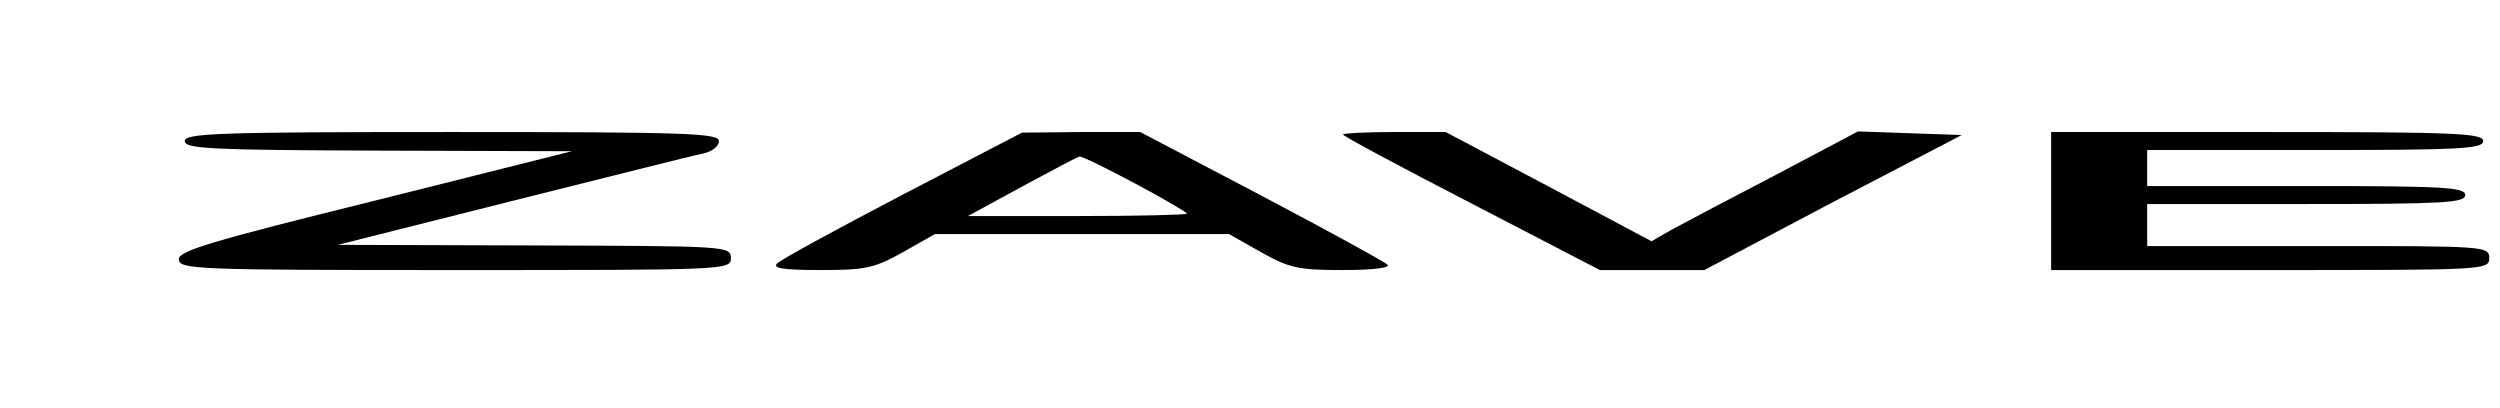
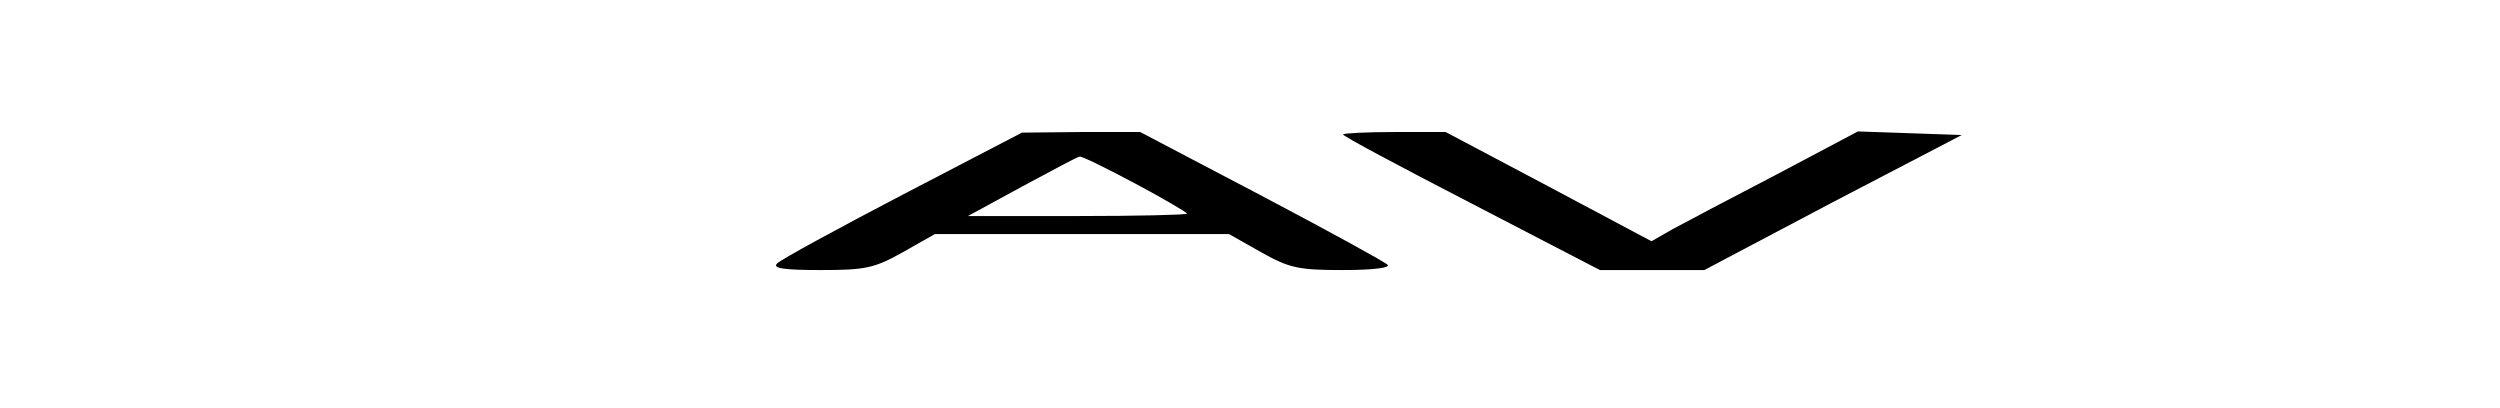
<svg xmlns="http://www.w3.org/2000/svg" version="1.0" width="109.201mm" height="17.825mm" viewBox="0 0 413 68" preserveAspectRatio="xMidYMid meet">
  <g transform="translate(0,68) scale(0.1,-0.1)" fill="#000000" stroke="none">
-     <path d="M290 445 c0 -13 43 -15 323 -16 l322 -1 -327 -82 c-275 -68 -328 -84 -328 -98 0 -17 29 -18 460 -18 453 0 460 0 460 20 0 20 -7 20 -327 21 l-328 1 290 73 c160 40 302 76 318 79 15 3 27 12 27 21 0 13 -53 15 -445 15 -389 0 -445 -2 -445 -15z" />
    <path d="M1487 356 c-109 -57 -203 -108 -210 -115 -8 -8 10 -11 73 -11 74 0 89 3 137 30 l53 30 245 0 245 0 53 -30 c48 -27 63 -30 137 -30 52 0 80 4 74 9 -5 5 -100 57 -210 115 l-202 106 -98 0 -99 -1 -198 -103z m387 18 c47 -25 86 -48 86 -50 0 -2 -82 -4 -182 -4 l-183 0 90 49 c50 27 93 50 96 50 4 1 46 -20 93 -45z" />
    <path d="M2220 456 c0 -3 96 -54 214 -115 l214 -111 87 0 87 0 214 113 215 112 -86 3 -87 3 -136 -72 c-75 -39 -153 -80 -173 -91 l-35 -20 -171 91 -172 91 -85 0 c-47 0 -86 -2 -86 -4z" />
-     <path d="M3400 345 l0 -115 365 0 c358 0 365 0 365 20 0 20 -7 20 -285 20 l-285 0 0 35 0 35 265 0 c229 0 265 2 265 15 0 13 -36 15 -265 15 l-265 0 0 30 0 30 280 0 c242 0 280 2 280 15 0 13 -47 15 -360 15 l-360 0 0 -115z" />
  </g>
</svg>